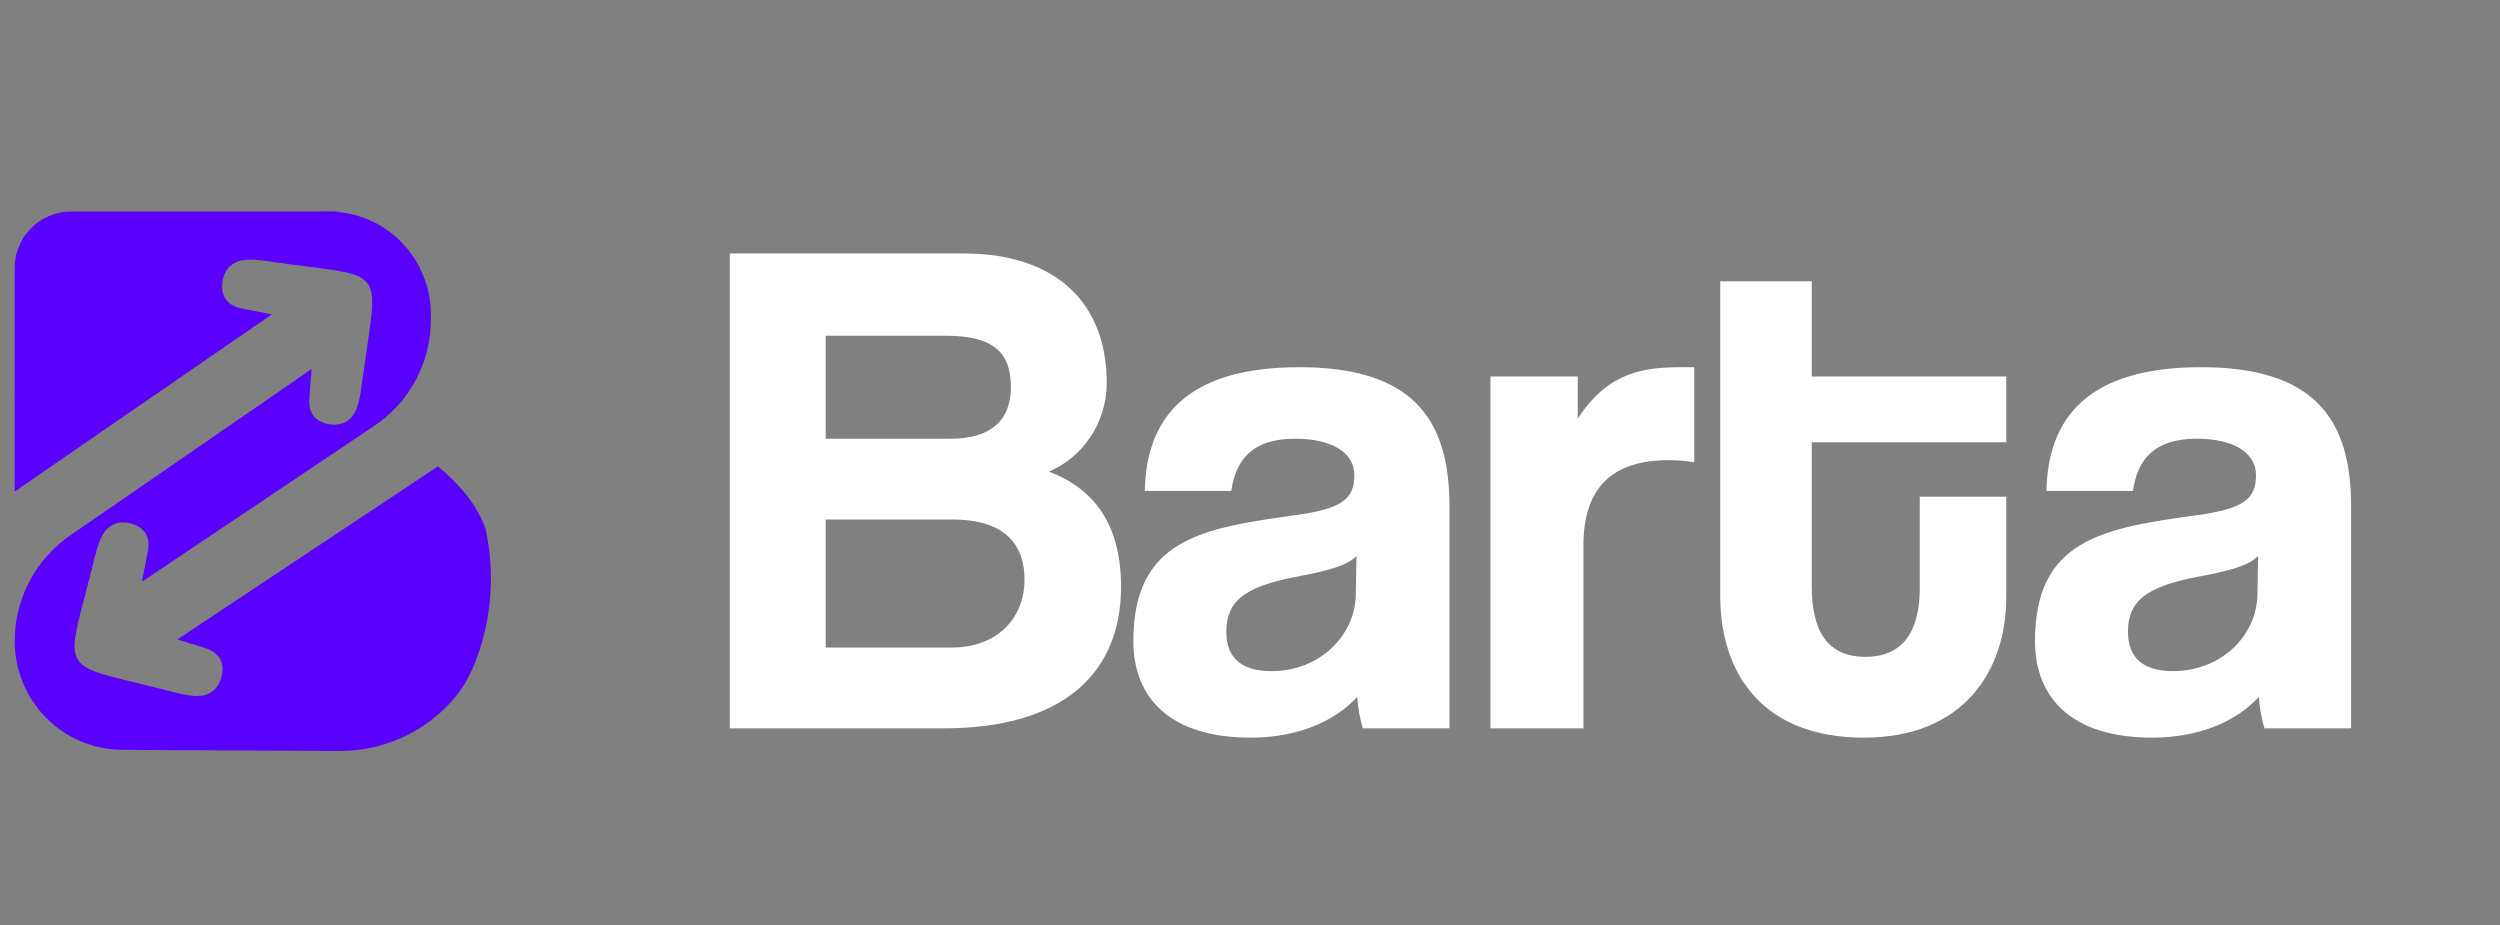
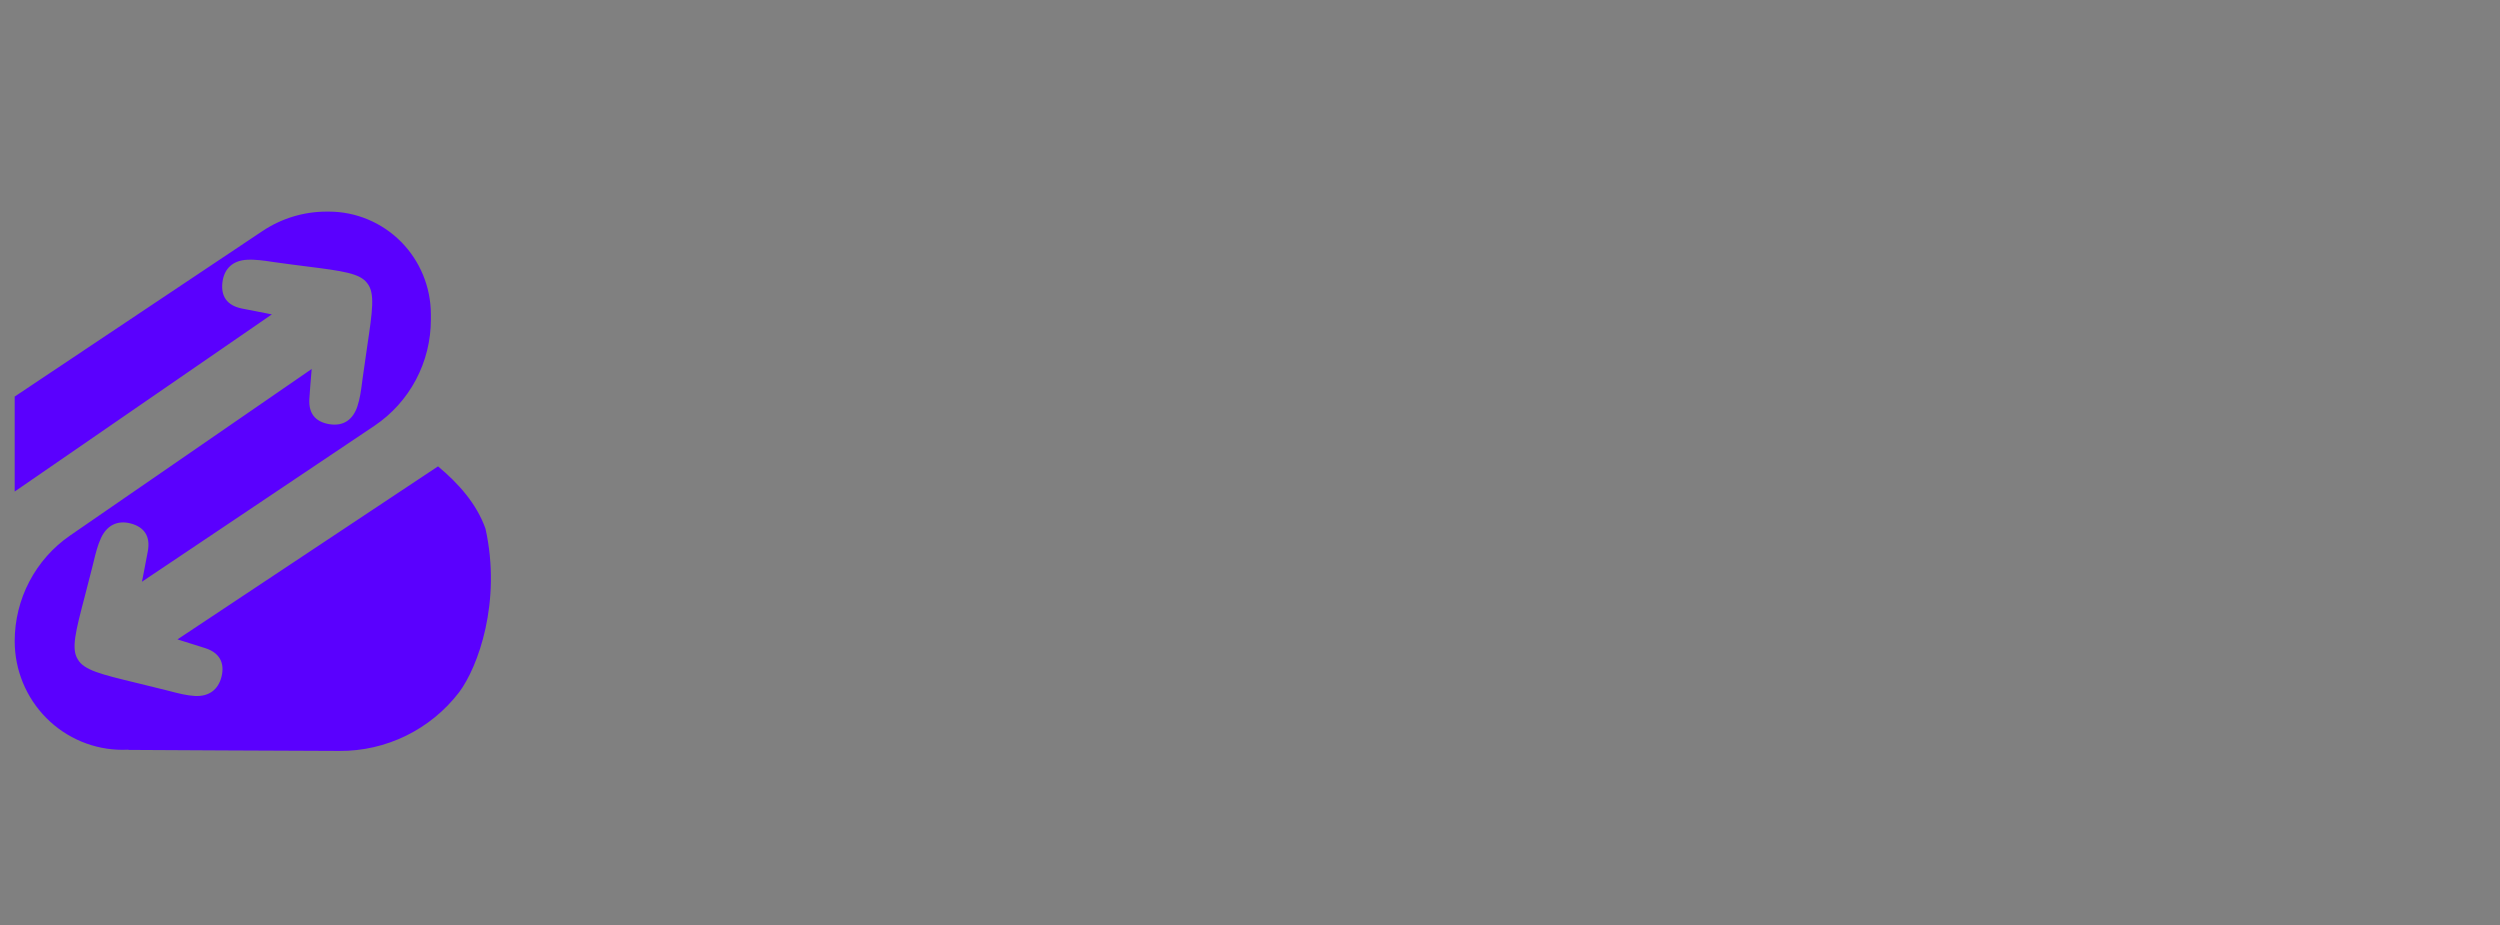
<svg xmlns="http://www.w3.org/2000/svg" width="154" height="57" viewBox="0 0 154 57" fill="none">
  <rect x="0" y="0" width="154" height="57" fill="#808080" stroke="none" />
-   <path d="M20.905 13.035L13.905 16.065L9.905 19.565L0.905 24.565V16.513C0.905 15.591 1.268 14.706 1.915 14.054C2.563 13.402 3.44 13.035 4.356 13.035L20.905 13.035Z" fill="#5A00FE" />
  <path fill-rule="evenodd" clip-rule="evenodd" d="M29.906 32.566C29.355 31.019 28.237 29.776 26.982 28.727L10.932 39.387C11.602 39.594 12.133 39.759 12.663 39.932C13.507 40.209 13.854 40.816 13.649 41.668C13.444 42.519 12.834 42.916 12.005 42.872C11.501 42.844 10.991 42.712 10.492 42.582C10.427 42.566 10.362 42.549 10.298 42.532C9.58 42.349 8.944 42.195 8.382 42.06C6.224 41.538 5.163 41.282 4.788 40.61C4.378 39.961 4.657 38.896 5.224 36.73C5.371 36.169 5.537 35.533 5.716 34.812C5.733 34.741 5.75 34.67 5.767 34.599C5.888 34.1 6.011 33.594 6.223 33.138C6.576 32.379 7.215 32.025 8.054 32.246C8.915 32.475 9.268 33.063 9.108 33.945C9.04 34.324 8.965 34.704 8.882 35.13C8.838 35.35 8.793 35.583 8.744 35.834L23.074 26.223C24.141 25.505 25.016 24.533 25.621 23.393C26.226 22.253 26.542 20.98 26.542 19.688V19.367C26.541 17.688 25.879 16.077 24.701 14.89C23.523 13.703 21.925 13.036 20.258 13.035H20.116C18.712 13.035 17.339 13.452 16.169 14.233L0.905 24.428V30.278L16.748 19.365C16.681 19.353 16.617 19.34 16.553 19.328C15.909 19.205 15.391 19.107 14.873 19C14.001 18.812 13.592 18.269 13.703 17.378C13.814 16.511 14.379 16.047 15.208 16.002C15.72 15.973 16.247 16.051 16.76 16.128C16.82 16.137 16.88 16.146 16.94 16.154C17.671 16.257 18.319 16.34 18.891 16.412C21.1 16.693 22.185 16.831 22.63 17.457C23.106 18.057 22.946 19.139 22.619 21.343C22.533 21.922 22.436 22.579 22.335 23.324C22.326 23.393 22.317 23.462 22.308 23.532C22.242 24.041 22.174 24.562 22.011 25.044C21.741 25.843 21.165 26.273 20.287 26.13C19.409 25.986 18.995 25.446 19.058 24.553C19.09 24.028 19.134 23.508 19.188 22.869C19.192 22.823 19.196 22.776 19.2 22.729L4.31 32.993C3.261 33.716 2.402 34.687 1.809 35.82C1.215 36.953 0.905 38.215 0.905 39.496C0.906 41.272 1.608 42.974 2.854 44.229C4.1 45.483 5.79 46.189 7.552 46.189C7.678 46.189 7.804 46.186 7.929 46.179L7.905 46.194C7.905 46.194 19.143 46.257 20.909 46.257C22.329 46.267 23.733 45.946 25.011 45.321C26.289 44.695 27.407 43.782 28.277 42.65C29.452 41.083 30.906 37.066 29.906 32.566L29.904 32.567L29.906 32.566Z" fill="#5A00FE" />
-   <path d="M50.862 39.888V32.002H58.703C61.435 32.002 63.109 33.148 63.109 35.703C63.109 38.082 61.435 39.888 58.615 39.888H50.862ZM58.219 20.68C61.082 20.68 62.272 21.605 62.272 23.852C62.272 25.923 60.994 27.024 58.571 27.024H50.862V20.68H58.219ZM58.131 44.866C65.488 44.866 69.056 41.474 69.056 36.143C69.056 31.958 67.074 29.976 64.607 29.051C66.633 28.214 68.175 26.099 68.175 23.588C68.175 18.698 65.091 15.614 59.364 15.614H44.958V44.866H58.131ZM83.516 36.628C83.472 39.183 81.269 41.342 78.317 41.342C76.511 41.342 75.542 40.549 75.542 38.919C75.542 37.069 76.599 36.143 79.859 35.527C81.974 35.13 82.987 34.822 83.56 34.249L83.516 36.628ZM89.287 44.866V31.165C89.287 25.703 86.908 22.619 80.035 22.619C73.075 22.619 70.608 25.747 70.52 30.24H75.85C76.115 28.302 77.172 27.024 79.771 27.024C82.018 27.024 83.427 27.861 83.427 29.271C83.427 30.769 82.635 31.341 79.771 31.738C74 32.531 69.815 33.236 69.815 39.492C69.815 43.016 72.106 45.439 77.04 45.439C79.947 45.439 82.238 44.426 83.604 42.928C83.648 43.589 83.78 44.338 83.956 44.866H89.287ZM97.539 44.866V33.588C97.539 30.108 99.257 28.346 102.782 28.346C103.311 28.346 103.839 28.39 104.368 28.478V22.619H103.619C101.284 22.619 99.081 22.883 97.187 25.791V23.192H91.812V44.866H97.539ZM118.258 36.232C118.258 38.919 117.2 40.461 114.91 40.461C112.575 40.461 111.605 38.875 111.605 36.143V27.244H123.588V23.192H111.605V17.332H105.967V36.716C105.967 41.386 108.478 45.439 114.821 45.439C120.945 45.439 123.588 41.342 123.588 36.76V30.593H118.258V36.232ZM139.057 36.628C139.013 39.183 136.81 41.342 133.858 41.342C132.052 41.342 131.083 40.549 131.083 38.919C131.083 37.069 132.14 36.143 135.4 35.527C137.515 35.13 138.528 34.822 139.101 34.249L139.057 36.628ZM144.828 44.866V31.165C144.828 25.703 142.449 22.619 135.577 22.619C128.616 22.619 126.149 25.747 126.061 30.24H131.391C131.656 28.302 132.713 27.024 135.312 27.024C137.559 27.024 138.969 27.861 138.969 29.271C138.969 30.769 138.176 31.341 135.312 31.738C129.541 32.531 125.356 33.236 125.356 39.492C125.356 43.016 127.647 45.439 132.581 45.439C135.488 45.439 137.779 44.426 139.145 42.928C139.189 43.589 139.321 44.338 139.497 44.866H144.828Z" fill="white" />
</svg>